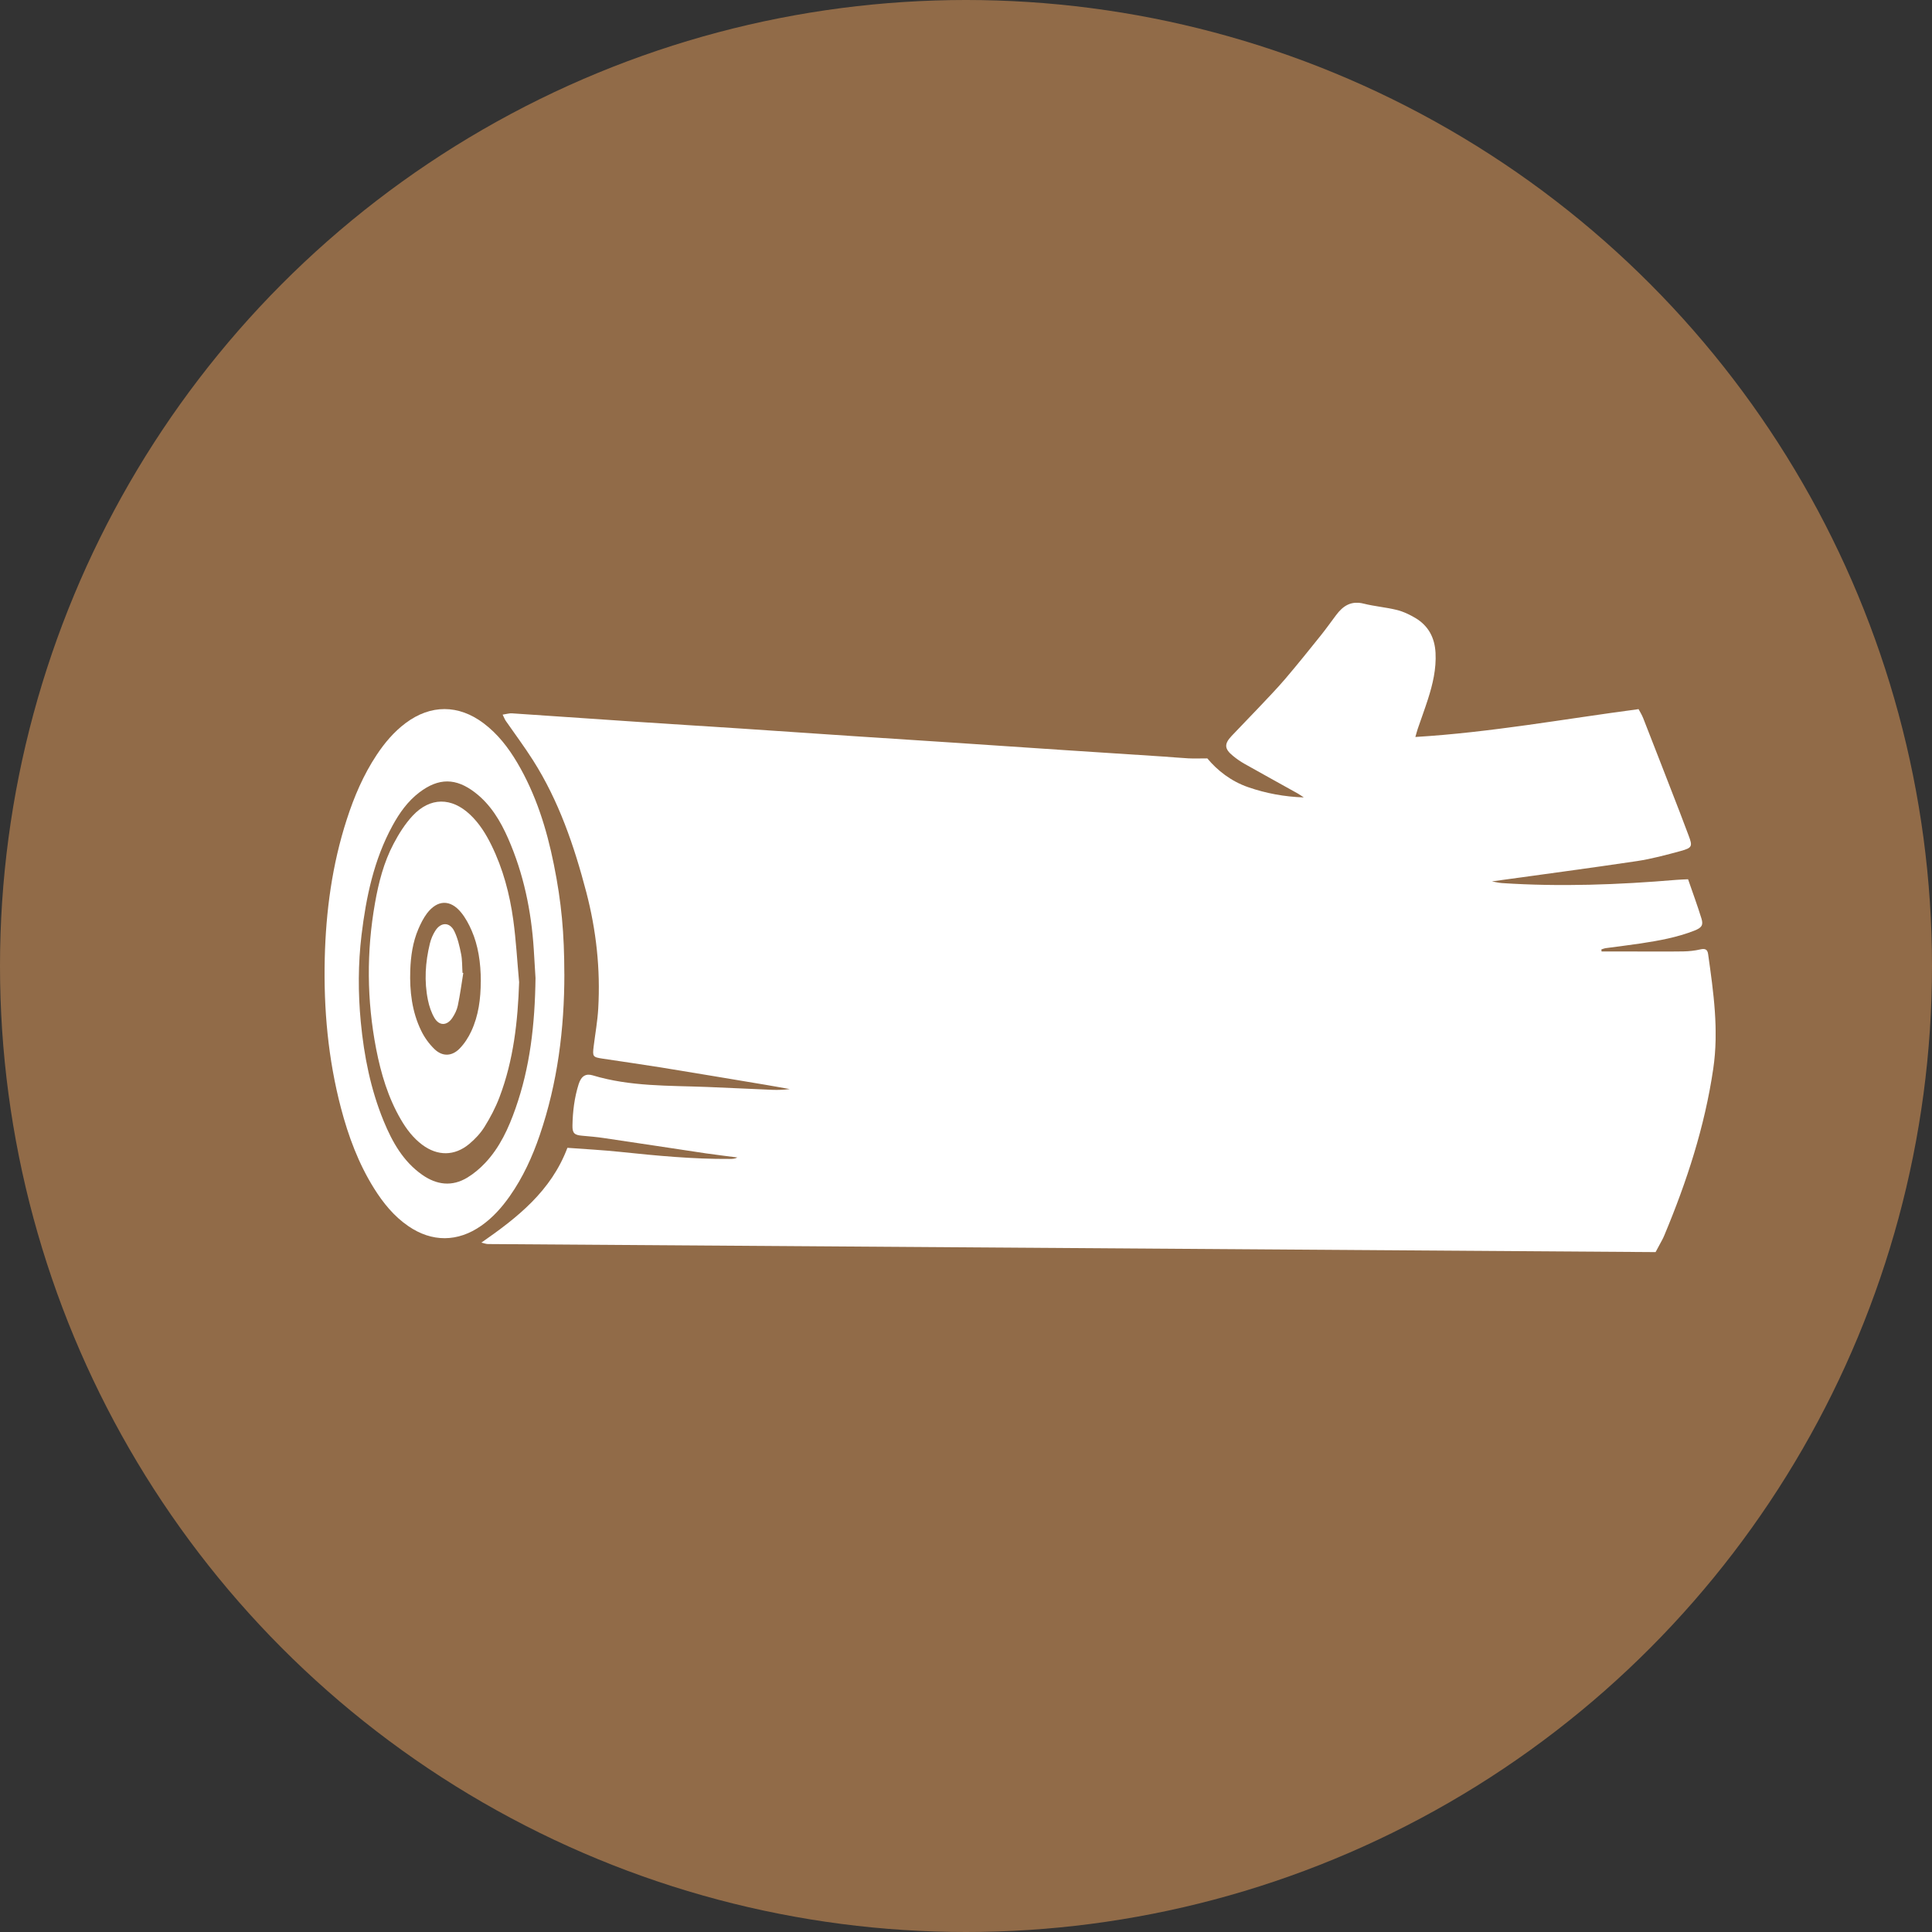
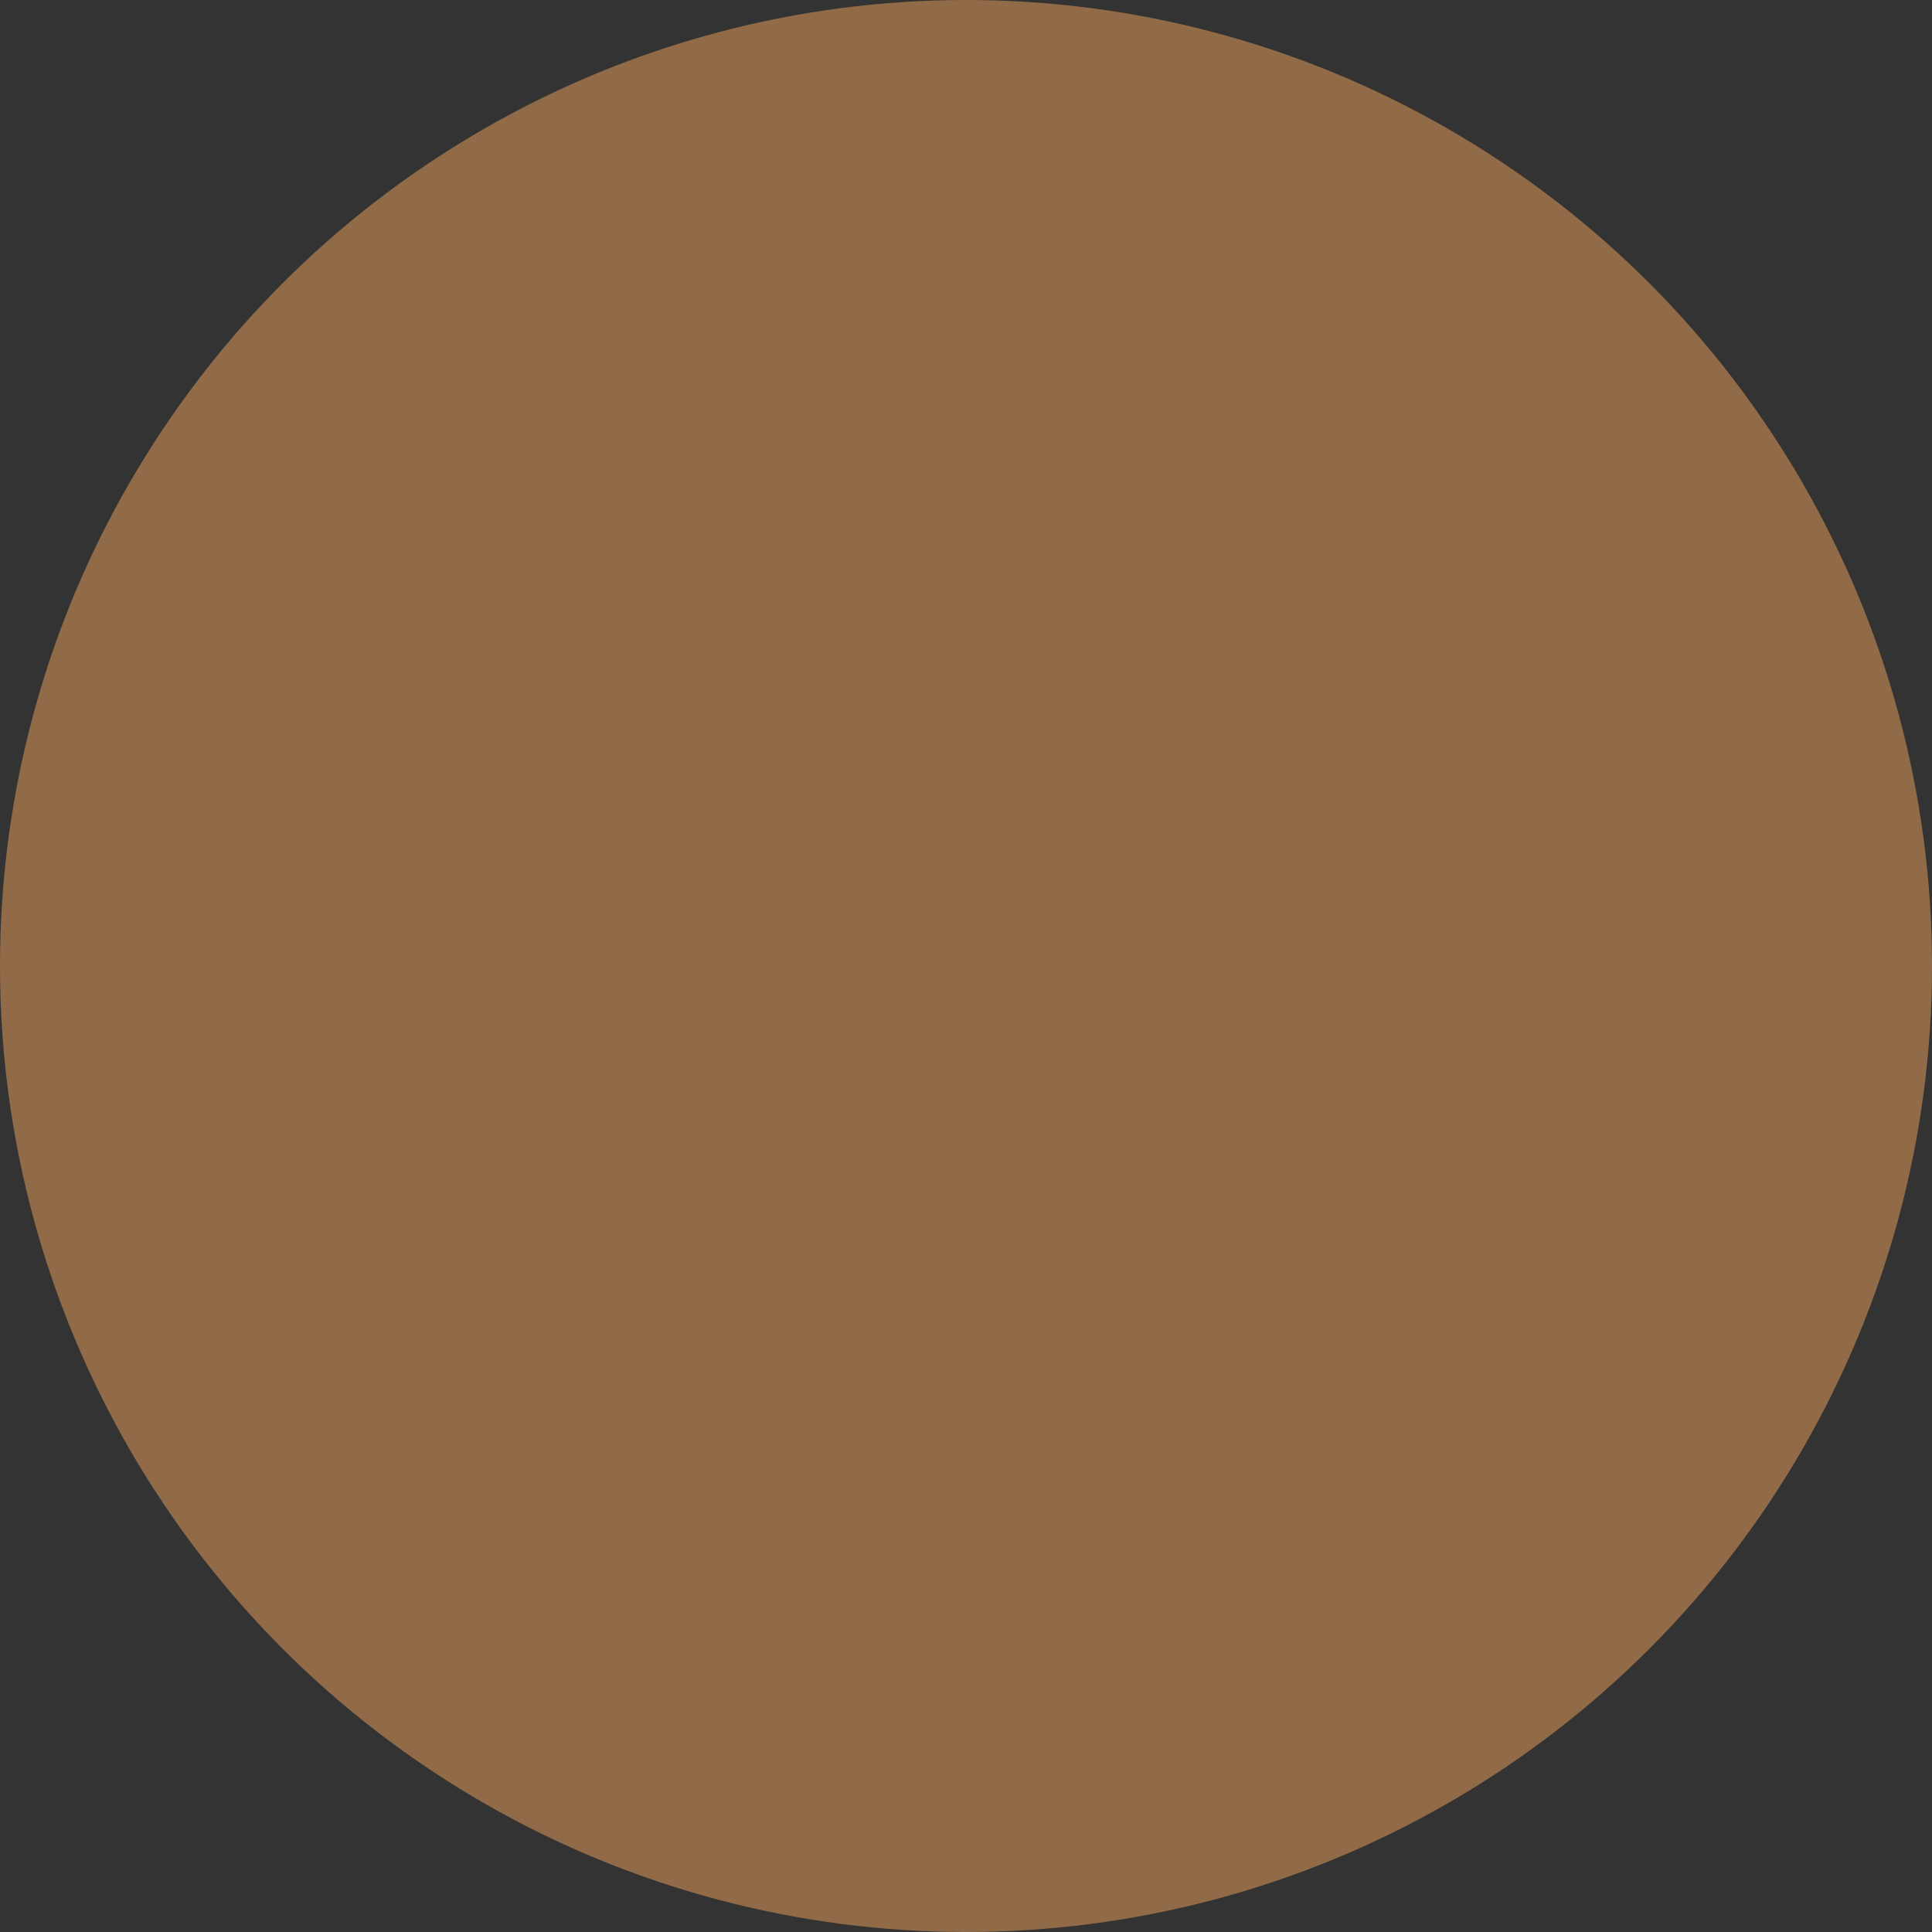
<svg xmlns="http://www.w3.org/2000/svg" width="125" height="125" viewBox="0 0 125 125" fill="none">
  <rect x="0" y="0" width="125" height="125" fill="#333333" stroke="none" />
  <circle cx="62.5" cy="62.5" r="62.5" fill="#916B48" />
  <g clip-path="url(#clip0_2027_1427)">
-     <path d="M32.522 46.236C32.79 46.196 32.956 46.142 33.113 46.152C35.858 46.334 38.603 46.527 41.35 46.711C43.534 46.858 45.717 46.99 47.903 47.134C50.304 47.294 52.702 47.462 55.102 47.62C57.264 47.764 59.425 47.899 61.59 48.043C63.99 48.203 66.388 48.368 68.788 48.526C70.95 48.669 73.112 48.808 75.273 48.949C75.813 48.984 76.353 49.038 76.895 49.065C77.253 49.084 77.611 49.068 78.113 49.068C78.753 49.838 79.64 50.546 80.758 50.931C81.91 51.33 83.096 51.55 84.354 51.593C84.229 51.512 84.11 51.422 83.983 51.349C82.83 50.706 81.672 50.069 80.522 49.421C80.259 49.272 80.006 49.098 79.773 48.905C79.214 48.45 79.195 48.135 79.689 47.612C80.253 47.012 80.834 46.426 81.398 45.827C81.992 45.195 82.599 44.574 83.161 43.915C83.947 42.992 84.707 42.046 85.466 41.099C85.805 40.676 86.117 40.234 86.443 39.8C86.89 39.201 87.416 38.851 88.225 39.054C88.935 39.233 89.678 39.29 90.389 39.467C90.801 39.57 91.203 39.765 91.572 39.982C92.418 40.484 92.828 41.259 92.879 42.241C92.933 43.277 92.7 44.265 92.388 45.238C92.182 45.878 91.949 46.508 91.732 47.142C91.677 47.3 91.639 47.46 91.574 47.682C96.435 47.389 101.157 46.524 106.015 45.881C106.096 46.038 106.232 46.25 106.321 46.481C107.111 48.496 107.894 50.517 108.676 52.535C108.871 53.039 109.058 53.546 109.251 54.053C109.516 54.75 109.492 54.853 108.751 55.057C107.813 55.312 106.866 55.569 105.906 55.713C102.801 56.177 99.69 56.587 96.527 57.026C96.758 57.067 96.966 57.121 97.178 57.135C100.951 57.384 104.716 57.243 108.478 56.926C108.711 56.907 108.944 56.901 109.218 56.888C109.519 57.761 109.826 58.591 110.086 59.435C110.216 59.863 110.099 60.023 109.622 60.213C108.505 60.65 107.333 60.861 106.153 61.04C105.404 61.154 104.65 61.241 103.899 61.344C103.799 61.358 103.704 61.398 103.609 61.428C103.612 61.471 103.617 61.518 103.62 61.561C104.279 61.561 104.938 61.561 105.597 61.561C106.704 61.561 107.808 61.572 108.914 61.556C109.278 61.55 109.649 61.51 110.005 61.428C110.303 61.36 110.471 61.409 110.514 61.724C110.862 64.192 111.217 66.655 110.845 69.161C110.295 72.896 109.137 76.446 107.686 79.915C107.645 80.016 107.599 80.113 107.547 80.211C107.417 80.458 107.284 80.702 107.116 81.011C81.948 80.84 56.762 80.667 31.575 80.49C31.456 80.49 31.339 80.442 31.144 80.398C33.496 78.763 35.657 77.059 36.712 74.263C37.846 74.347 38.988 74.407 40.127 74.526C42.479 74.773 44.828 74.998 47.196 74.982C47.366 74.982 47.535 74.982 47.711 74.889C47.035 74.8 46.357 74.721 45.685 74.624C43.48 74.295 41.275 73.956 39.067 73.631C38.597 73.56 38.12 73.522 37.648 73.479C37.173 73.438 37.03 73.319 37.038 72.833C37.054 71.922 37.163 71.016 37.439 70.143C37.613 69.598 37.919 69.446 38.351 69.576C40.77 70.308 43.276 70.23 45.763 70.327C47.171 70.382 48.576 70.455 49.984 70.512C50.35 70.525 50.716 70.512 51.096 70.463C50.567 70.371 50.041 70.27 49.509 70.183C47.266 69.809 45.023 69.43 42.78 69.066C41.519 68.863 40.252 68.686 38.991 68.494C38.351 68.396 38.329 68.366 38.41 67.699C38.511 66.883 38.66 66.069 38.706 65.247C38.852 62.697 38.578 60.189 37.93 57.712C37.146 54.723 36.156 51.818 34.488 49.193C33.932 48.317 33.309 47.484 32.717 46.63C32.66 46.546 32.625 46.445 32.519 46.234L32.522 46.236Z" fill="white" />
-     <path d="M36.514 63.02C36.514 66.573 36.075 70.064 34.922 73.441C34.445 74.841 33.835 76.178 32.98 77.393C32.465 78.125 31.876 78.787 31.141 79.302C29.617 80.371 27.949 80.382 26.414 79.327C25.486 78.689 24.792 77.832 24.201 76.888C23.192 75.275 22.538 73.511 22.058 71.681C21.228 68.515 20.935 65.29 21.011 62.025C21.084 58.955 21.488 55.941 22.438 53.012C22.912 51.544 23.514 50.131 24.371 48.84C24.889 48.059 25.489 47.349 26.243 46.784C27.862 45.572 29.666 45.575 31.285 46.792C32.202 47.481 32.888 48.371 33.466 49.347C34.67 51.387 35.367 53.614 35.831 55.917C36.333 58.398 36.509 60.392 36.512 63.02H36.514ZM34.646 63.256C34.621 62.836 34.581 62.123 34.534 61.409C34.374 58.933 33.878 56.532 32.877 54.251C32.378 53.112 31.741 52.054 30.74 51.281C29.495 50.321 28.383 50.319 27.13 51.27C26.376 51.843 25.841 52.602 25.391 53.427C24.19 55.629 23.688 58.038 23.392 60.487C23.167 62.358 23.164 64.241 23.343 66.126C23.555 68.334 23.981 70.484 24.824 72.535C25.38 73.883 26.086 75.15 27.325 76.015C28.258 76.666 29.248 76.791 30.244 76.186C30.661 75.931 31.052 75.603 31.388 75.245C32.34 74.236 32.904 72.996 33.357 71.705C34.285 69.066 34.61 66.327 34.648 63.251L34.646 63.256Z" fill="white" />
-     <path d="M33.588 63.525C33.504 66.082 33.227 68.597 32.313 70.997C32.061 71.662 31.724 72.302 31.35 72.904C31.093 73.319 30.737 73.699 30.36 74.013C29.411 74.805 28.307 74.805 27.317 74.065C26.734 73.628 26.302 73.061 25.939 72.437C25.109 71.016 24.648 69.462 24.336 67.859C23.729 64.718 23.707 61.569 24.263 58.423C24.496 57.097 24.832 55.789 25.464 54.593C25.803 53.948 26.205 53.307 26.698 52.779C27.83 51.566 29.218 51.574 30.42 52.711C31.011 53.27 31.434 53.95 31.79 54.672C32.544 56.204 32.977 57.837 33.208 59.516C33.39 60.845 33.463 62.188 33.585 63.525H33.588ZM31.109 63.506C31.109 62.261 30.93 61.154 30.517 60.21C30.338 59.798 30.119 59.386 29.837 59.041C29.137 58.181 28.299 58.209 27.623 59.098C27.393 59.405 27.217 59.76 27.065 60.115C26.704 60.962 26.576 61.865 26.544 62.773C26.498 64.127 26.652 65.459 27.252 66.69C27.463 67.127 27.767 67.547 28.117 67.883C28.627 68.372 29.24 68.35 29.736 67.843C30.046 67.525 30.303 67.129 30.49 66.725C30.965 65.708 31.101 64.615 31.106 63.503L31.109 63.506Z" fill="white" />
-     <path d="M29.975 62.952C29.861 63.655 29.769 64.36 29.622 65.055C29.563 65.342 29.422 65.629 29.254 65.874C28.909 66.375 28.416 66.378 28.109 65.86C27.906 65.513 27.77 65.109 27.689 64.713C27.436 63.484 27.518 62.258 27.813 61.046C27.884 60.755 28.006 60.465 28.166 60.216C28.524 59.654 29.091 59.646 29.387 60.235C29.612 60.69 29.731 61.208 29.831 61.713C29.913 62.112 29.896 62.532 29.924 62.942C29.94 62.944 29.956 62.95 29.972 62.952H29.975Z" fill="white" />
-   </g>
+     </g>
  <defs>
    <clipPath id="clip0_2027_1427">
-       <rect width="90" height="42.014" fill="white" transform="translate(21 39)" />
-     </clipPath>
+       </clipPath>
  </defs>
</svg>